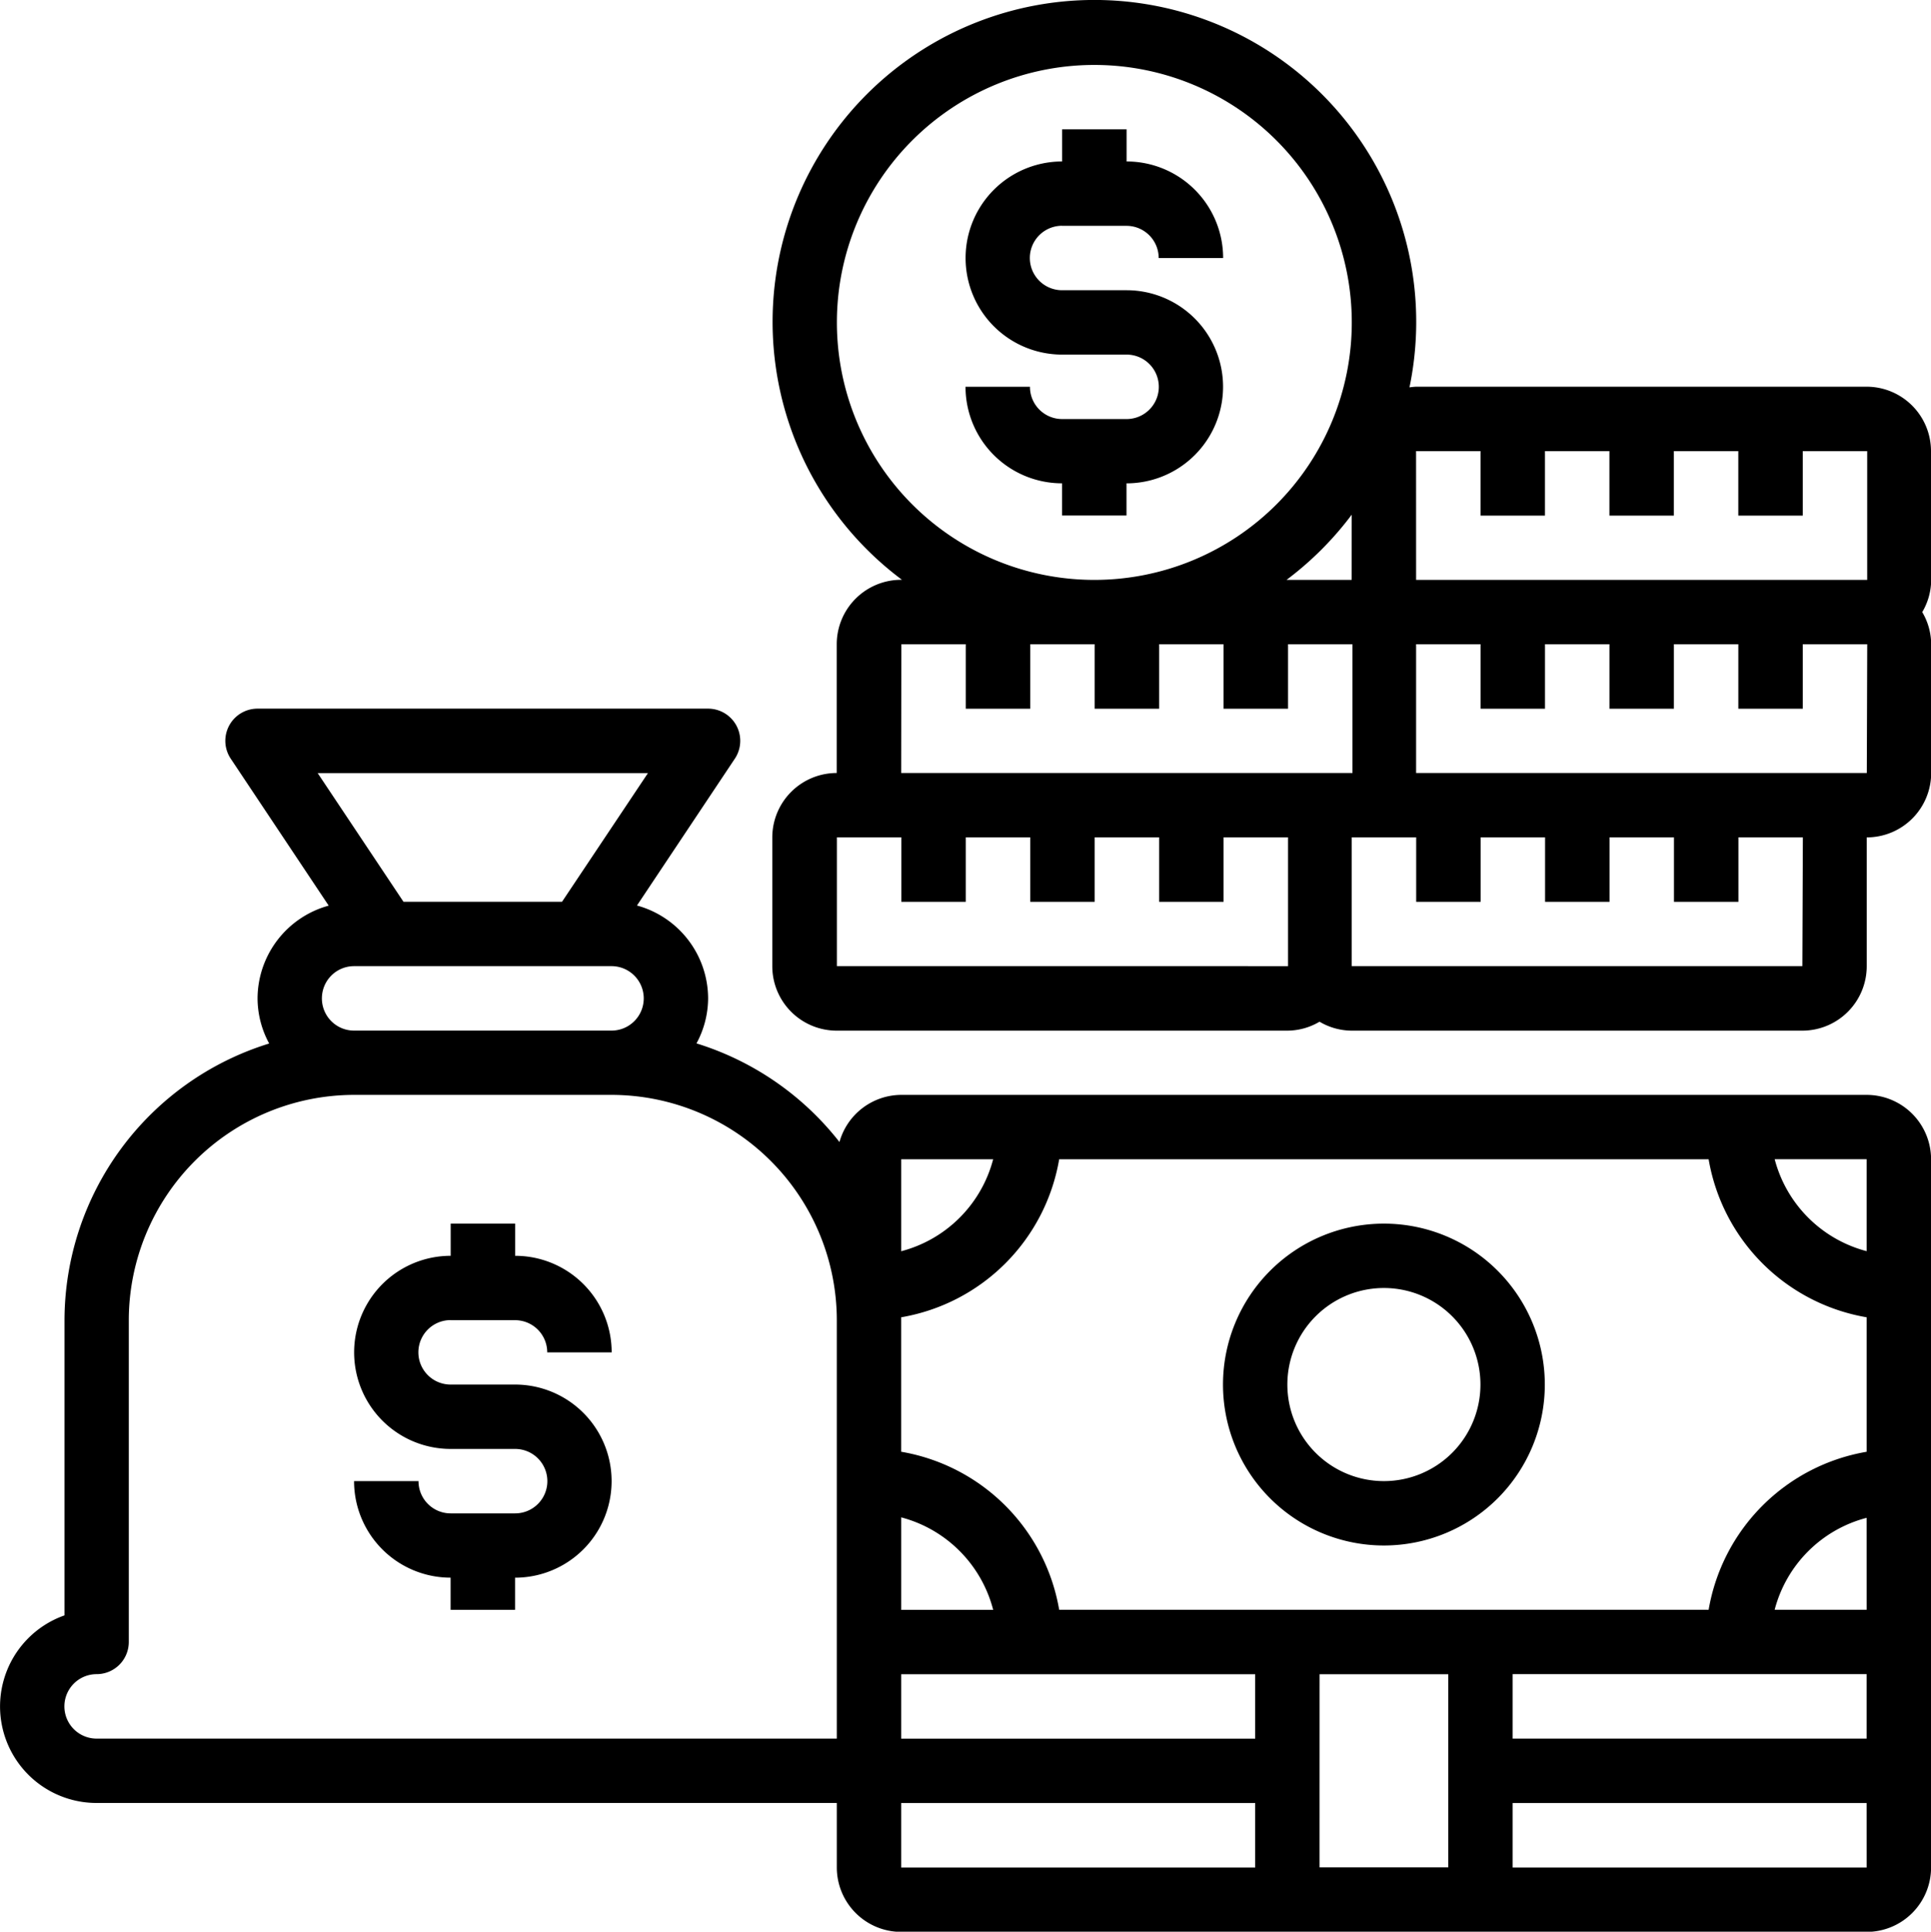
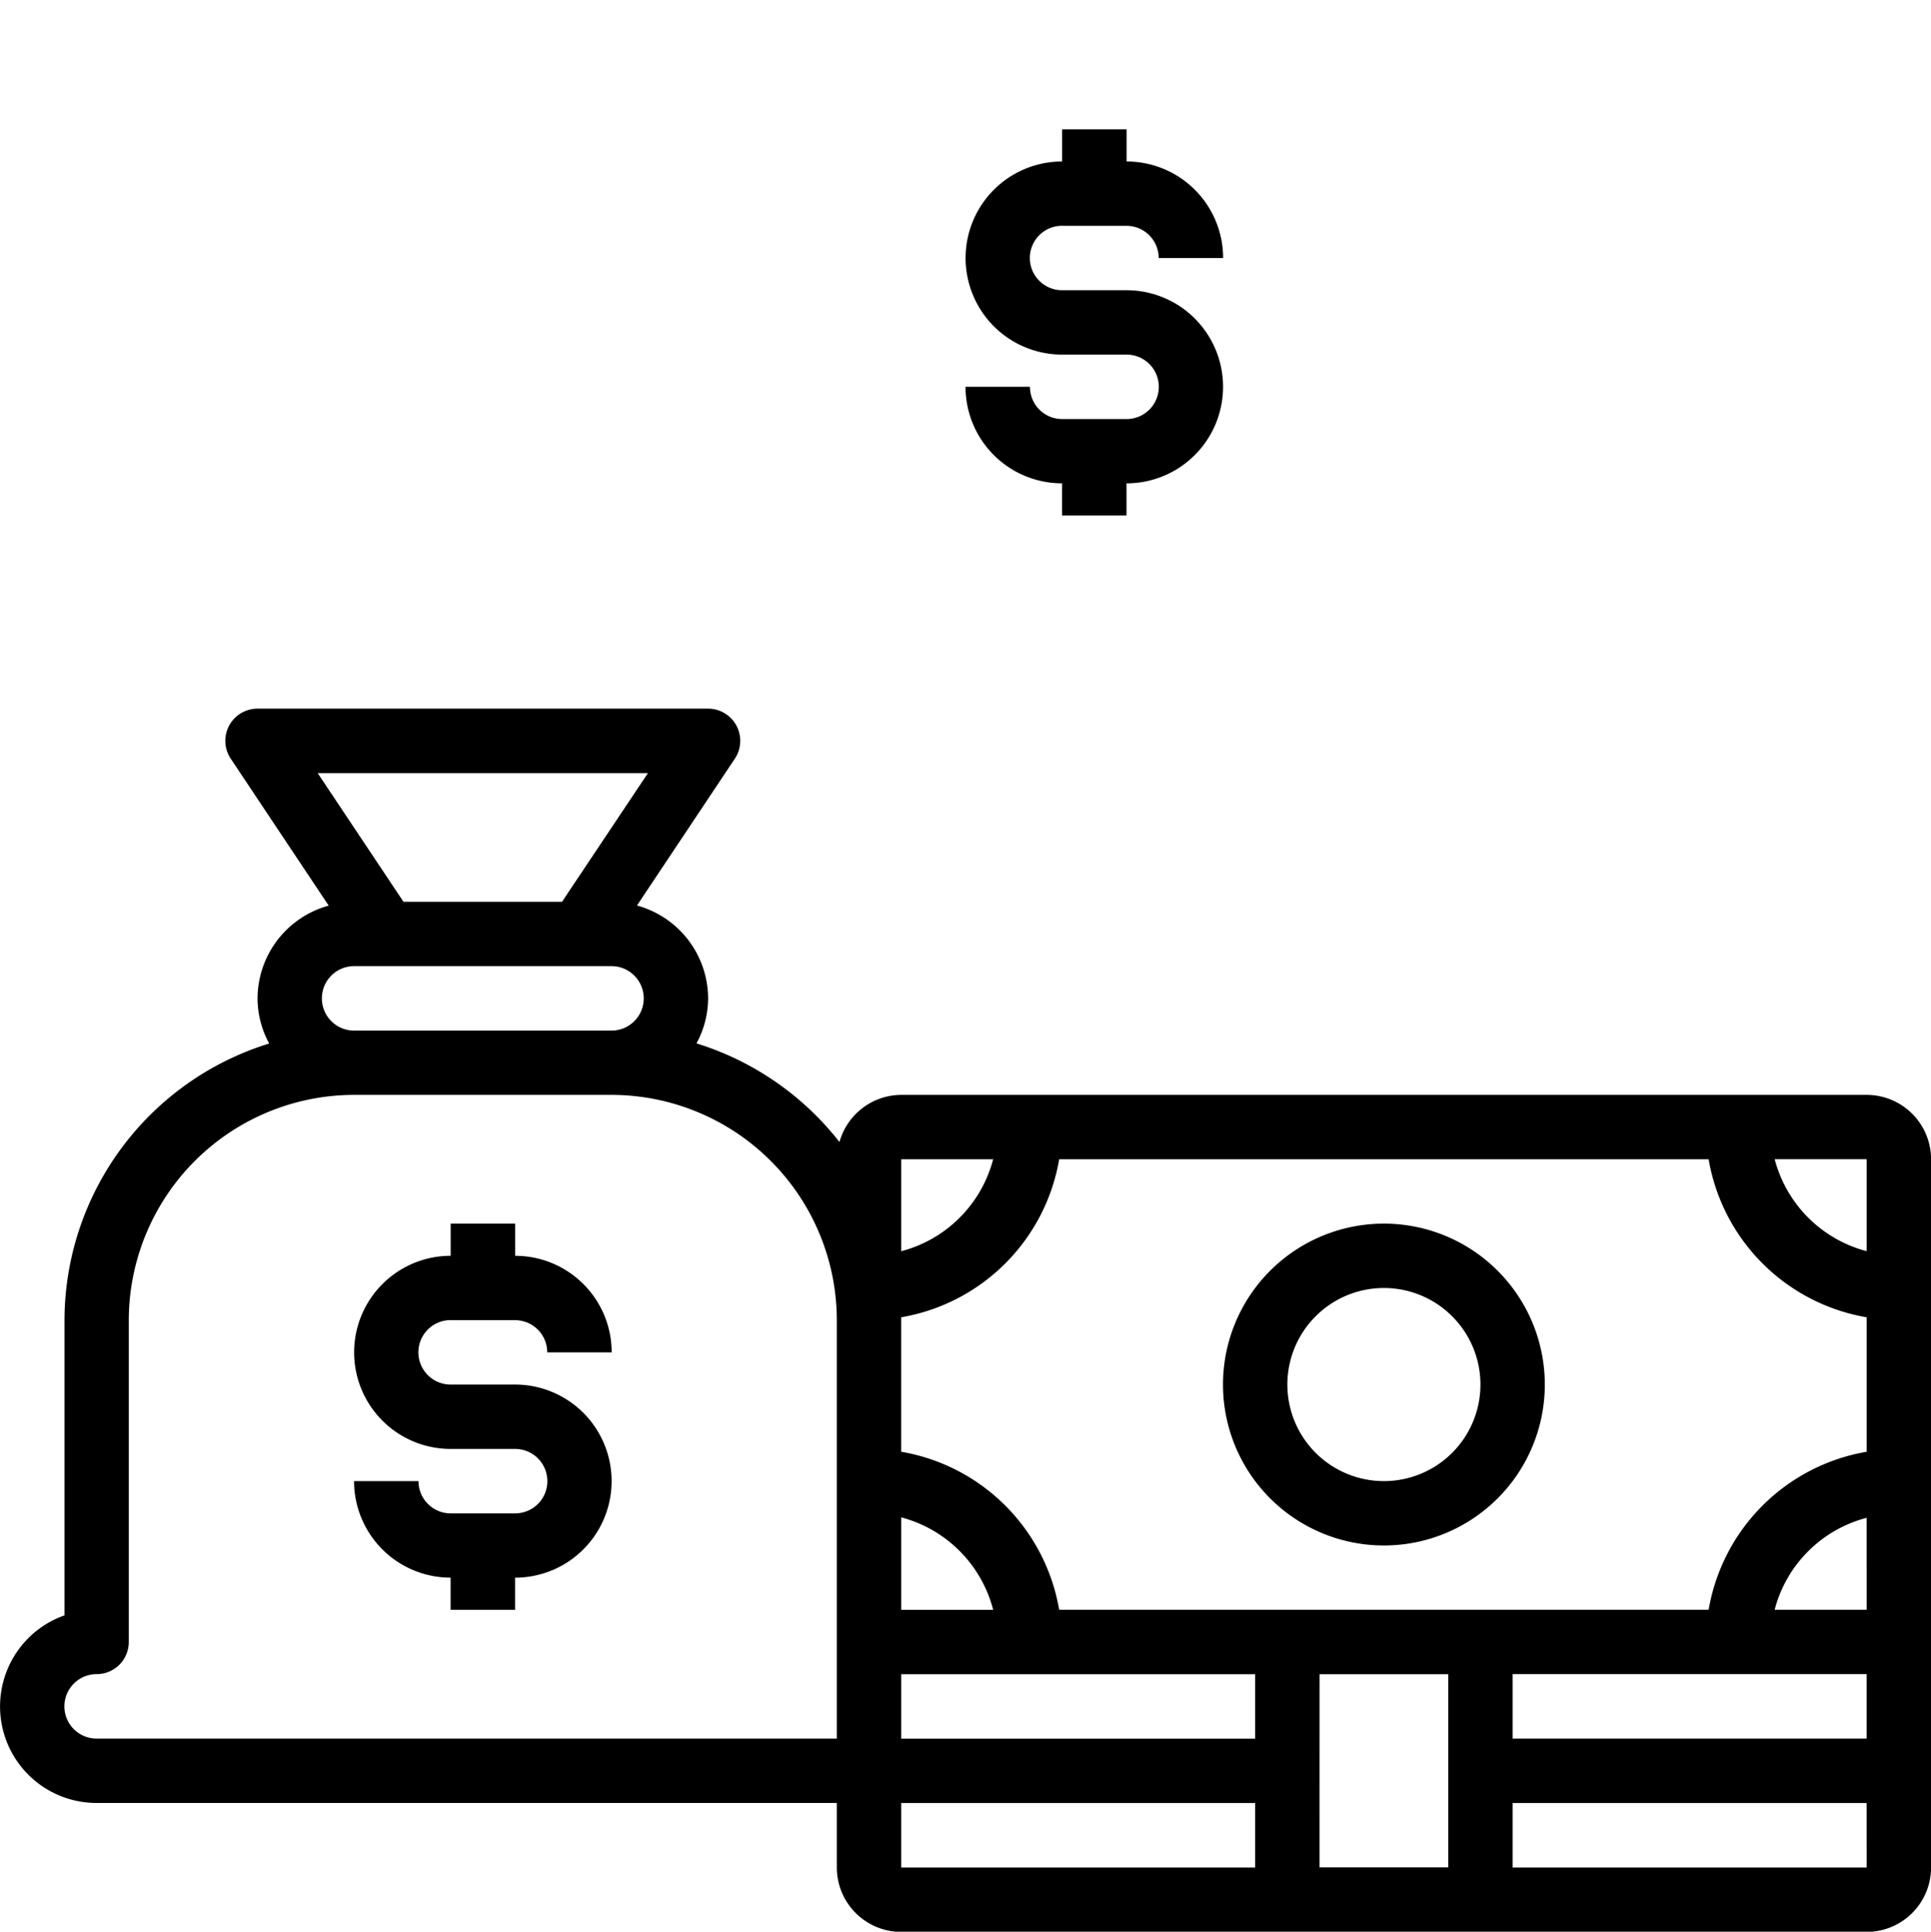
<svg xmlns="http://www.w3.org/2000/svg" width="74.908" height="74.927" viewBox="0 0 74.908 74.927">
  <g id="Saving-Money_Bag-Coins-Money-Loan" data-name="Saving-Money Bag-Coins-Money-Loan" transform="translate(-1.998 -1.983)">
    <path id="Path_30221" data-name="Path 30221" d="M16.745,43.745h2.5a1.248,1.248,0,0,1,1.248,1.248h2.5a3.745,3.745,0,0,0-3.745-3.745V40h-2.5v1.248a3.745,3.745,0,0,0,0,7.491h2.5a1.248,1.248,0,0,1,0,2.5h-2.5A1.248,1.248,0,0,1,15.5,49.987H13a3.745,3.745,0,0,0,3.745,3.745v1.248h2.5V53.733a3.745,3.745,0,0,0,0-7.491h-2.5a1.248,1.248,0,1,1,0-2.5Z" transform="translate(2.733 9.445)" />
    <path id="Path_30222" data-name="Path 30222" d="M74.409,38.981H36.957a2.5,2.5,0,0,0-2.394,1.829,11.267,11.267,0,0,0-5.547-3.826,3.692,3.692,0,0,0,.451-1.748,3.745,3.745,0,0,0-2.76-3.6l3.8-5.7A1.248,1.248,0,0,0,29.466,24H11.988a1.248,1.248,0,0,0-1.039,1.941l3.8,5.7a3.745,3.745,0,0,0-2.76,3.6,3.692,3.692,0,0,0,.451,1.748A11.256,11.256,0,0,0,4.5,47.72V59.17a3.745,3.745,0,0,0,1.248,7.277H34.46v2.5a2.5,2.5,0,0,0,2.5,2.5H74.409a2.5,2.5,0,0,0,2.5-2.5V41.478A2.5,2.5,0,0,0,74.409,38.981Zm0,24.969H60.677v-2.5H74.409ZM36.957,55.368a5,5,0,0,1,3.569,3.588H36.957Zm0,6.085H50.689v2.5H36.957Zm16.23,0H58.18v7.491H53.186Zm21.223-2.5H70.841a4.985,4.985,0,0,1,3.568-3.567Zm0-6.129a7.5,7.5,0,0,0-6.13,6.129H43.086a7.5,7.5,0,0,0-6.13-6.13V47.608a7.5,7.5,0,0,0,6.13-6.13H68.28a7.5,7.5,0,0,0,6.13,6.13Zm0-7.781a4.994,4.994,0,0,1-3.568-3.568h3.568ZM40.525,41.478a4.994,4.994,0,0,1-3.568,3.568V41.478ZM27.133,26.5,23.8,31.491H17.65L14.321,26.5ZM14.485,35.236a1.248,1.248,0,0,1,1.248-1.248h9.987a1.248,1.248,0,1,1,0,2.5H15.733A1.248,1.248,0,0,1,14.485,35.236ZM5.746,63.95a1.248,1.248,0,1,1,0-2.5A1.248,1.248,0,0,0,6.994,60.2V47.72a8.749,8.749,0,0,1,8.739-8.739h9.987A8.749,8.749,0,0,1,34.46,47.72V63.95Zm31.211,2.5H50.689v2.5H36.957Zm37.453,2.5H60.677v-2.5H74.409Z" transform="translate(0 5.47)" />
    <path id="Path_30223" data-name="Path 30223" d="M46.242,40a6.242,6.242,0,1,0,6.242,6.242A6.242,6.242,0,0,0,46.242,40Zm0,9.987a3.745,3.745,0,1,1,3.745-3.745A3.745,3.745,0,0,1,46.242,49.987Z" transform="translate(9.441 9.445)" />
-     <path id="Path_30224" data-name="Path 30224" d="M70.943,19.482a2.5,2.5,0,0,0-2.5-2.5H50.969a2.527,2.527,0,0,0-.257.026,12.484,12.484,0,1,0-19.687,7.464h-.031a2.5,2.5,0,0,0-2.5,2.5v4.994a2.5,2.5,0,0,0-2.5,2.5v4.994a2.5,2.5,0,0,0,2.5,2.5H45.975a2.469,2.469,0,0,0,1.248-.347,2.469,2.469,0,0,0,1.248.347H65.95a2.5,2.5,0,0,0,2.5-2.5V34.464a2.5,2.5,0,0,0,2.5-2.5V26.973a2.469,2.469,0,0,0-.347-1.248,2.469,2.469,0,0,0,.347-1.248Zm-19.975,0h2.5v2.5h2.5v-2.5h2.5v2.5h2.5v-2.5h2.5v2.5h2.5v-2.5h2.5v4.994H50.969Zm-2.5,4.994H45.942a12.58,12.58,0,0,0,2.529-2.529ZM28.5,14.489a9.987,9.987,0,1,1,9.987,9.987A9.987,9.987,0,0,1,28.5,14.489Zm2.5,12.484h2.5v2.5h2.5v-2.5h2.5v2.5h2.5v-2.5h2.5v2.5h2.5v-2.5h2.5v4.994H30.994ZM28.5,39.457V34.464h2.5v2.5h2.5v-2.5h2.5v2.5h2.5v-2.5h2.5v2.5h2.5v-2.5h2.5v4.994Zm37.453,0H48.472V34.464h2.5v2.5h2.5v-2.5h2.5v2.5h2.5v-2.5h2.5v2.5h2.5v-2.5h2.5Zm2.5-7.491H50.969V26.973h2.5v2.5h2.5v-2.5h2.5v2.5h2.5v-2.5h2.5v2.5h2.5v-2.5h2.5Z" transform="translate(5.963)" />
    <path id="Path_30225" data-name="Path 30225" d="M35.745,9.745h2.5a1.248,1.248,0,0,1,1.248,1.248h2.5a3.745,3.745,0,0,0-3.745-3.745V6h-2.5V7.248a3.745,3.745,0,1,0,0,7.491h2.5a1.248,1.248,0,1,1,0,2.5h-2.5A1.248,1.248,0,0,1,34.5,15.987H32a3.745,3.745,0,0,0,3.745,3.745v1.248h2.5V19.733a3.745,3.745,0,1,0,0-7.491h-2.5a1.248,1.248,0,0,1,0-2.5Z" transform="translate(7.453 0.998)" />
  </g>
</svg>